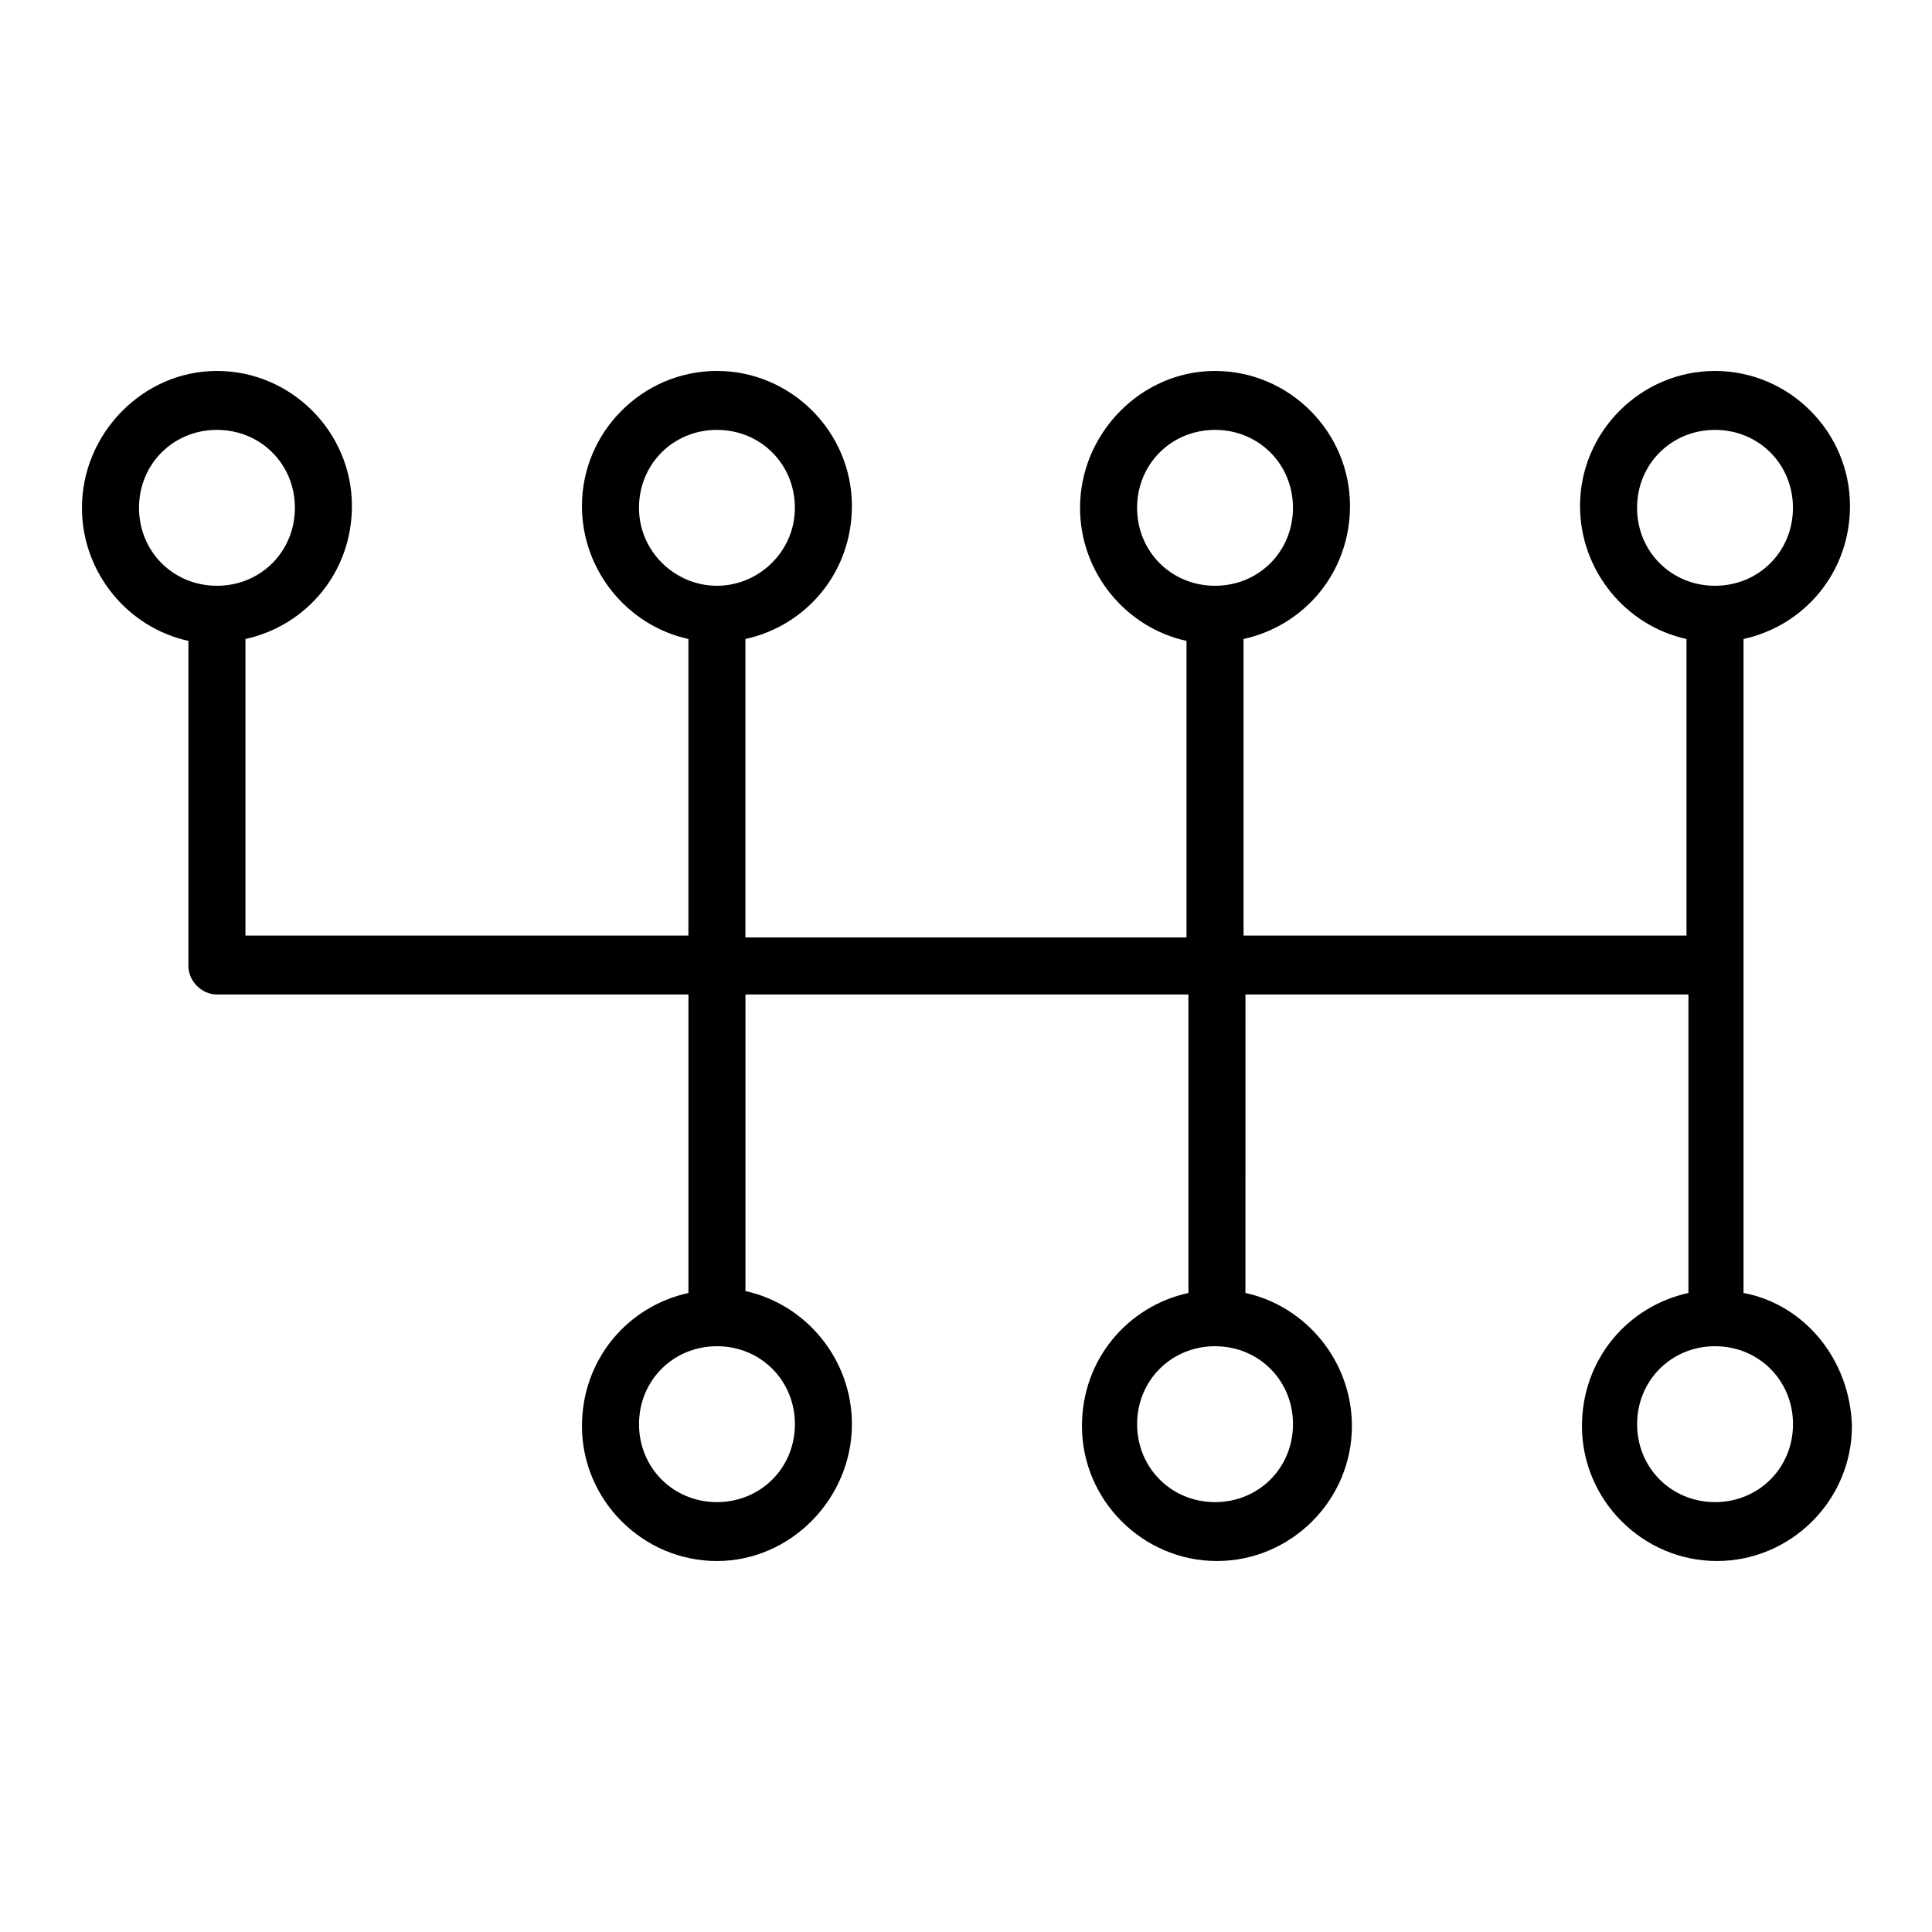
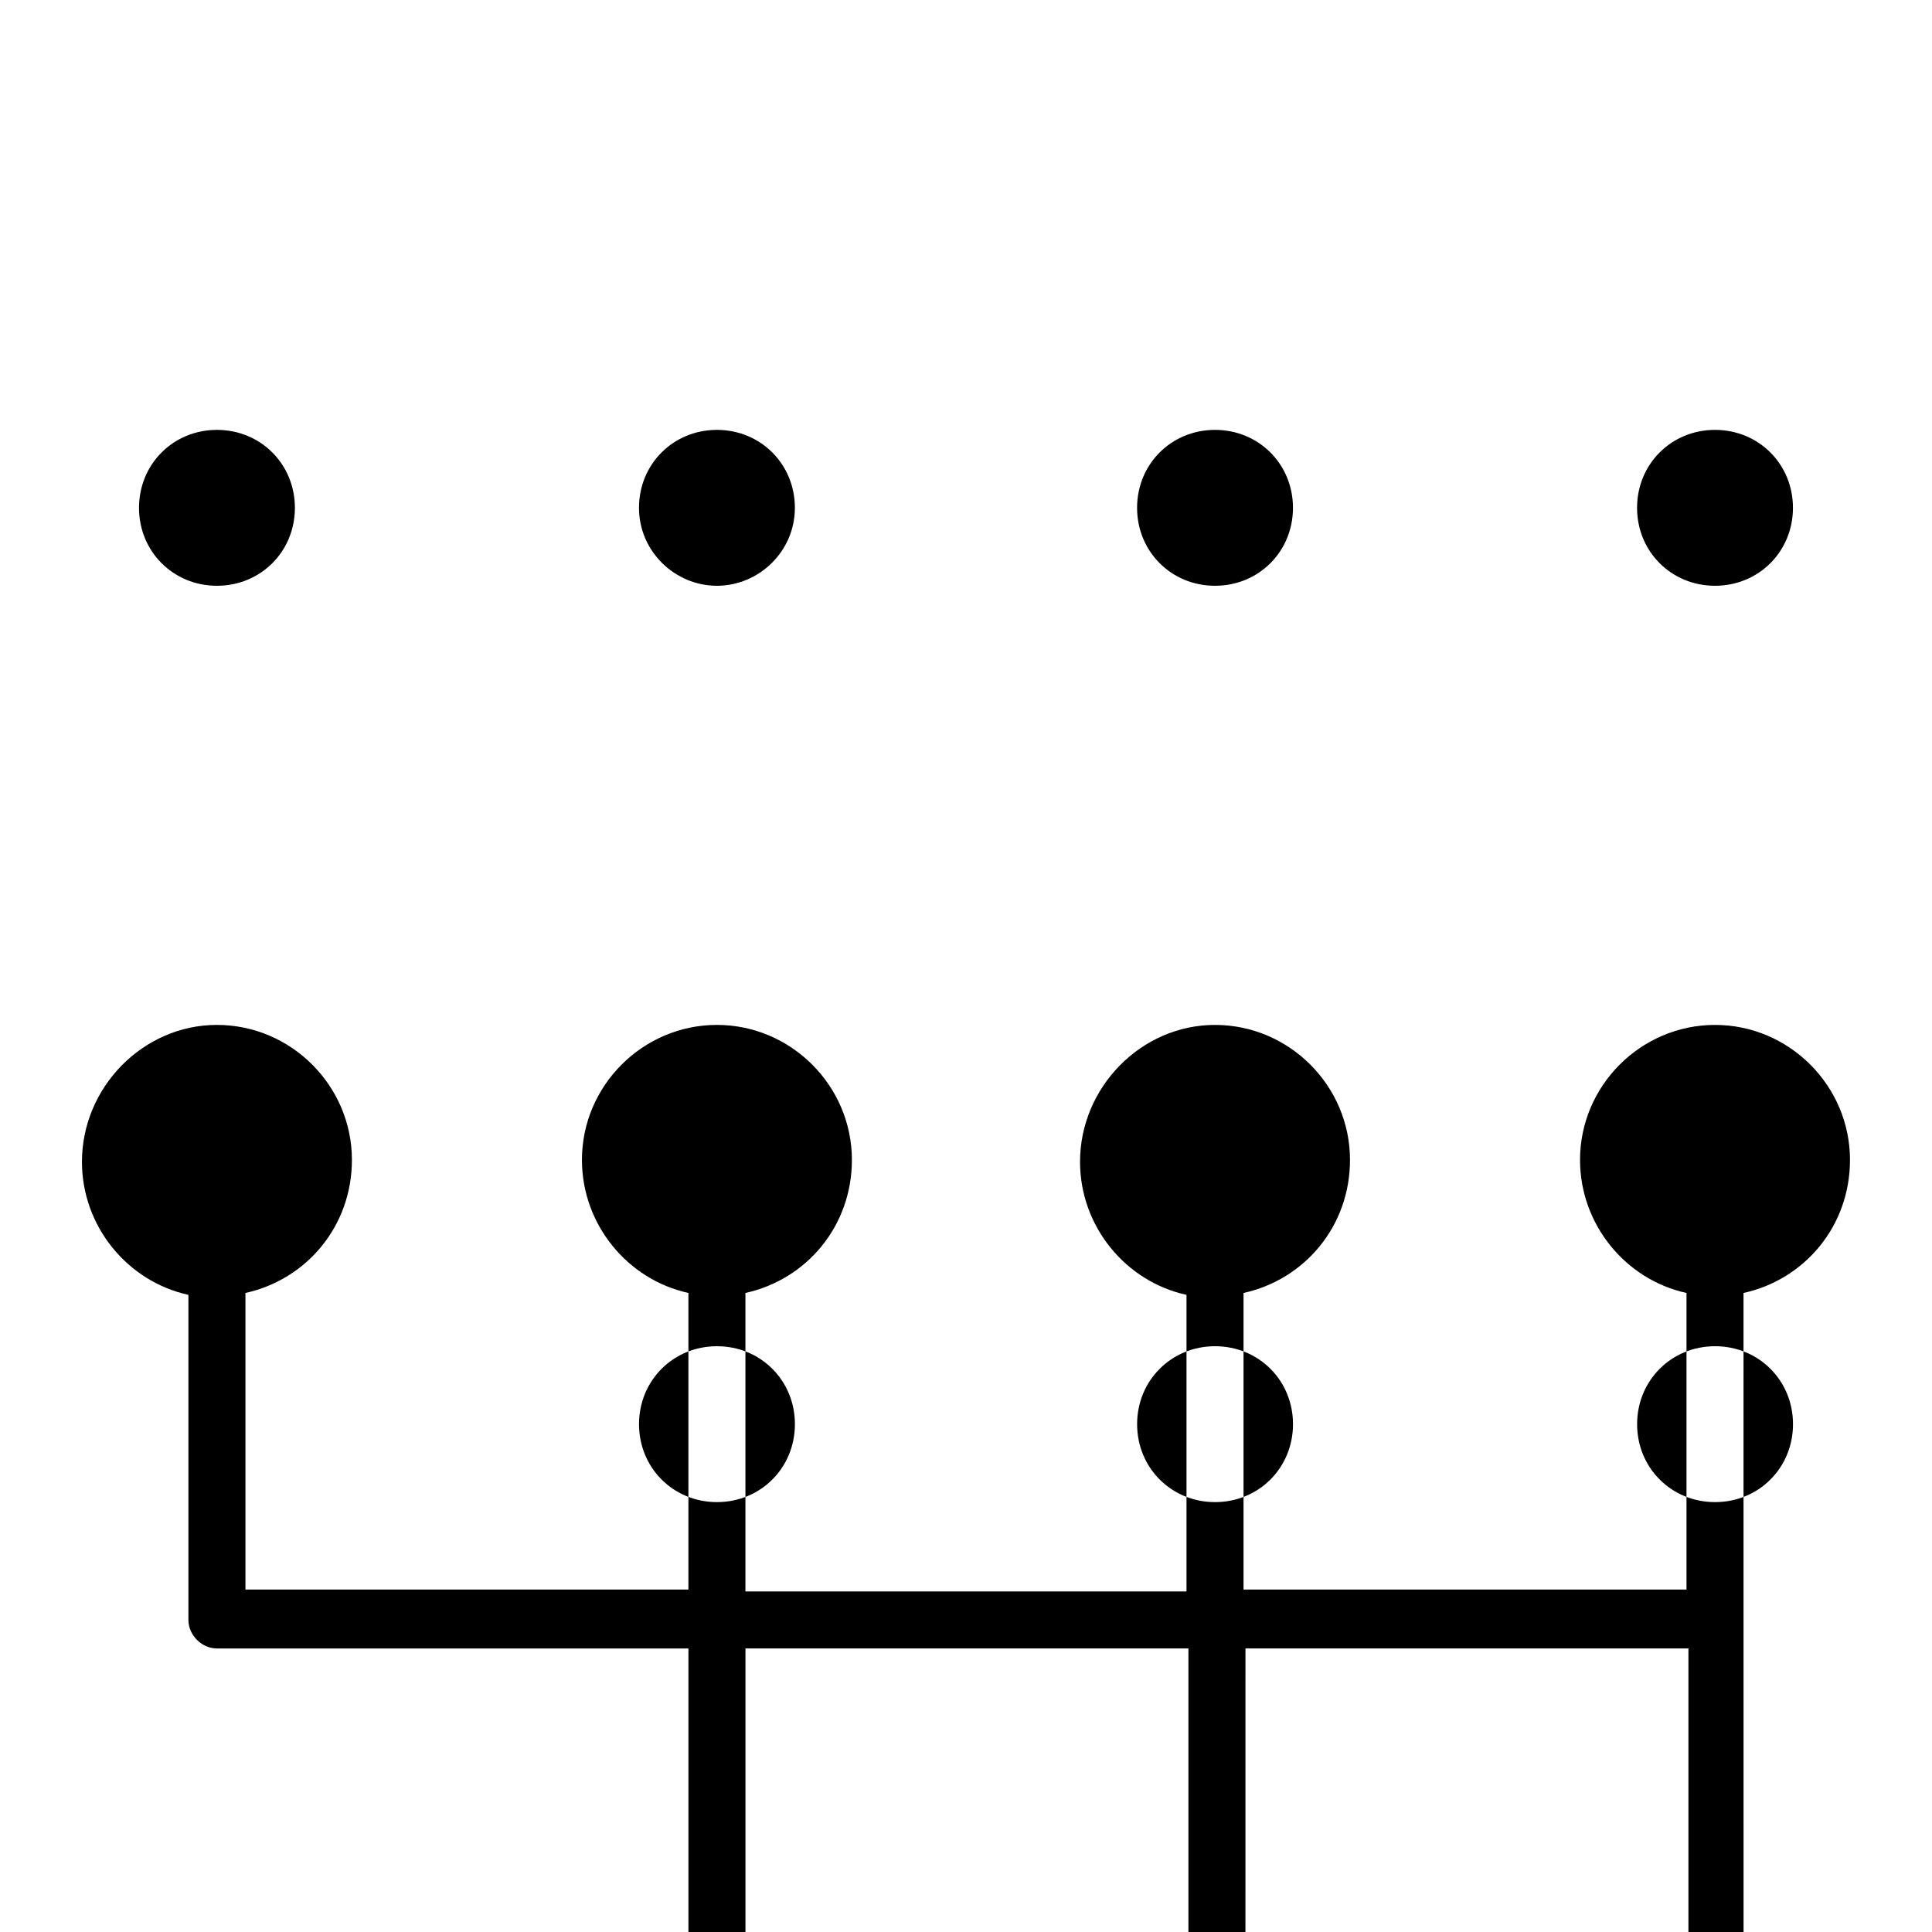
<svg xmlns="http://www.w3.org/2000/svg" fill="#000000" width="800px" height="800px" version="1.1" viewBox="144 144 512 512">
-   <path d="m606.05 486.65v-86.656-86.652c16.121-3.527 28.215-17.633 28.215-35.266 0-19.648-16.121-35.77-35.77-35.77s-35.77 16.121-35.77 35.77c0 17.129 12.09 31.738 28.215 35.266v78.594h-117.39v-78.594c16.121-3.527 28.215-17.633 28.215-35.266 0-19.648-16.121-35.77-35.77-35.77-19.652-0.004-35.773 16.625-35.773 36.273 0 17.129 12.09 31.738 28.215 35.266v78.594h-116.89v-79.098c16.121-3.527 28.215-17.633 28.215-35.266 0-19.648-16.121-35.77-35.77-35.77s-35.77 16.121-35.77 35.77c0 17.129 12.09 31.738 28.215 35.266v78.594h-117.39v-78.594c16.121-3.527 28.215-17.633 28.215-35.266 0-19.648-16.121-35.77-35.77-35.77-19.652-0.004-35.773 16.625-35.773 36.273 0 17.129 12.09 31.738 28.215 35.266v86.152c0 4.031 3.527 7.559 7.559 7.559h124.95v79.098c-16.121 3.527-28.215 17.633-28.215 35.266 0 19.648 16.121 35.77 35.77 35.77s35.77-16.625 35.77-36.273c0-17.129-12.09-31.738-28.215-35.266v-78.598h117.39v79.098c-16.121 3.527-28.215 17.633-28.215 35.266 0 19.648 16.121 35.77 35.77 35.77 19.648 0 35.77-16.121 35.77-35.77 0-17.129-12.09-31.738-28.215-35.266l0.008-79.098h117.39v79.098c-16.121 3.527-28.215 17.633-28.215 35.266 0 19.648 16.121 35.77 35.77 35.77s35.77-16.121 35.77-35.77c-0.5-17.633-12.59-32.242-28.715-35.266zm-160.71-208.07c0-11.586 9.07-20.656 20.656-20.656 11.586 0 20.656 9.07 20.656 20.656 0 11.586-9.066 20.656-20.656 20.656-11.586 0-20.656-9.07-20.656-20.656zm-132 0c0-11.586 9.07-20.656 20.656-20.656s20.656 9.07 20.656 20.656c0 11.586-9.574 20.656-20.656 20.656-11.086 0-20.656-9.07-20.656-20.656zm264.5 0c0-11.586 9.07-20.656 20.656-20.656s20.656 9.07 20.656 20.656c0 11.586-9.07 20.656-20.656 20.656-11.59 0-20.656-9.07-20.656-20.656zm-397 0c0-11.586 9.07-20.656 20.656-20.656 11.586 0 20.656 9.07 20.656 20.656 0 11.586-9.066 20.656-20.656 20.656-11.586 0-20.656-9.07-20.656-20.656zm173.82 242.84c0 11.586-9.07 20.656-20.656 20.656s-20.656-9.07-20.656-20.656c0-11.586 9.07-20.656 20.656-20.656s20.656 9.066 20.656 20.656zm132 0c0 11.586-9.07 20.656-20.656 20.656-11.586 0-20.656-9.07-20.656-20.656 0-11.586 9.07-20.656 20.656-20.656 11.59 0 20.656 9.066 20.656 20.656zm111.85 20.656c-11.586 0-20.656-9.07-20.656-20.656 0-11.586 9.07-20.656 20.656-20.656s20.656 9.07 20.656 20.656c0 11.586-9.07 20.656-20.656 20.656z" />
+   <path d="m606.05 486.65c16.121-3.527 28.215-17.633 28.215-35.266 0-19.648-16.121-35.77-35.77-35.77s-35.77 16.121-35.77 35.77c0 17.129 12.09 31.738 28.215 35.266v78.594h-117.39v-78.594c16.121-3.527 28.215-17.633 28.215-35.266 0-19.648-16.121-35.77-35.77-35.77-19.652-0.004-35.773 16.625-35.773 36.273 0 17.129 12.09 31.738 28.215 35.266v78.594h-116.89v-79.098c16.121-3.527 28.215-17.633 28.215-35.266 0-19.648-16.121-35.77-35.77-35.77s-35.77 16.121-35.77 35.77c0 17.129 12.09 31.738 28.215 35.266v78.594h-117.39v-78.594c16.121-3.527 28.215-17.633 28.215-35.266 0-19.648-16.121-35.77-35.77-35.77-19.652-0.004-35.773 16.625-35.773 36.273 0 17.129 12.09 31.738 28.215 35.266v86.152c0 4.031 3.527 7.559 7.559 7.559h124.95v79.098c-16.121 3.527-28.215 17.633-28.215 35.266 0 19.648 16.121 35.77 35.77 35.77s35.77-16.625 35.77-36.273c0-17.129-12.09-31.738-28.215-35.266v-78.598h117.39v79.098c-16.121 3.527-28.215 17.633-28.215 35.266 0 19.648 16.121 35.77 35.77 35.77 19.648 0 35.77-16.121 35.77-35.77 0-17.129-12.09-31.738-28.215-35.266l0.008-79.098h117.39v79.098c-16.121 3.527-28.215 17.633-28.215 35.266 0 19.648 16.121 35.77 35.77 35.77s35.77-16.121 35.77-35.77c-0.5-17.633-12.59-32.242-28.715-35.266zm-160.71-208.07c0-11.586 9.07-20.656 20.656-20.656 11.586 0 20.656 9.07 20.656 20.656 0 11.586-9.066 20.656-20.656 20.656-11.586 0-20.656-9.07-20.656-20.656zm-132 0c0-11.586 9.07-20.656 20.656-20.656s20.656 9.07 20.656 20.656c0 11.586-9.574 20.656-20.656 20.656-11.086 0-20.656-9.07-20.656-20.656zm264.5 0c0-11.586 9.07-20.656 20.656-20.656s20.656 9.07 20.656 20.656c0 11.586-9.07 20.656-20.656 20.656-11.59 0-20.656-9.07-20.656-20.656zm-397 0c0-11.586 9.07-20.656 20.656-20.656 11.586 0 20.656 9.07 20.656 20.656 0 11.586-9.066 20.656-20.656 20.656-11.586 0-20.656-9.07-20.656-20.656zm173.82 242.84c0 11.586-9.07 20.656-20.656 20.656s-20.656-9.07-20.656-20.656c0-11.586 9.07-20.656 20.656-20.656s20.656 9.066 20.656 20.656zm132 0c0 11.586-9.07 20.656-20.656 20.656-11.586 0-20.656-9.07-20.656-20.656 0-11.586 9.07-20.656 20.656-20.656 11.59 0 20.656 9.066 20.656 20.656zm111.85 20.656c-11.586 0-20.656-9.07-20.656-20.656 0-11.586 9.07-20.656 20.656-20.656s20.656 9.07 20.656 20.656c0 11.586-9.07 20.656-20.656 20.656z" />
</svg>